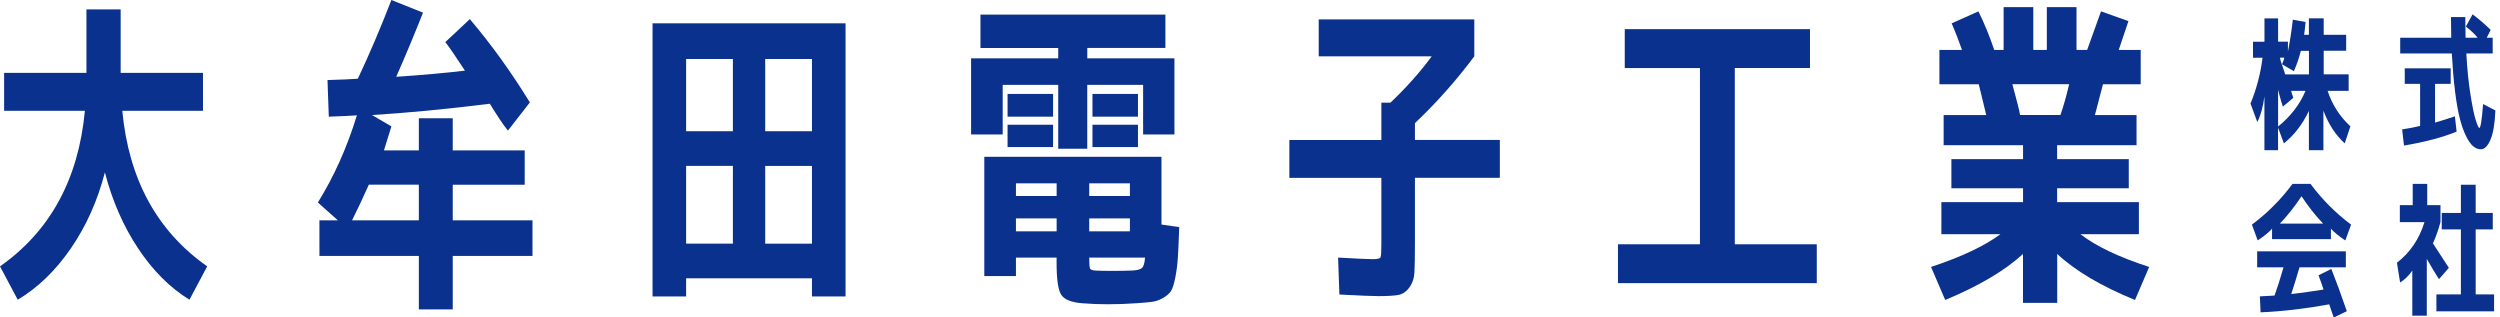
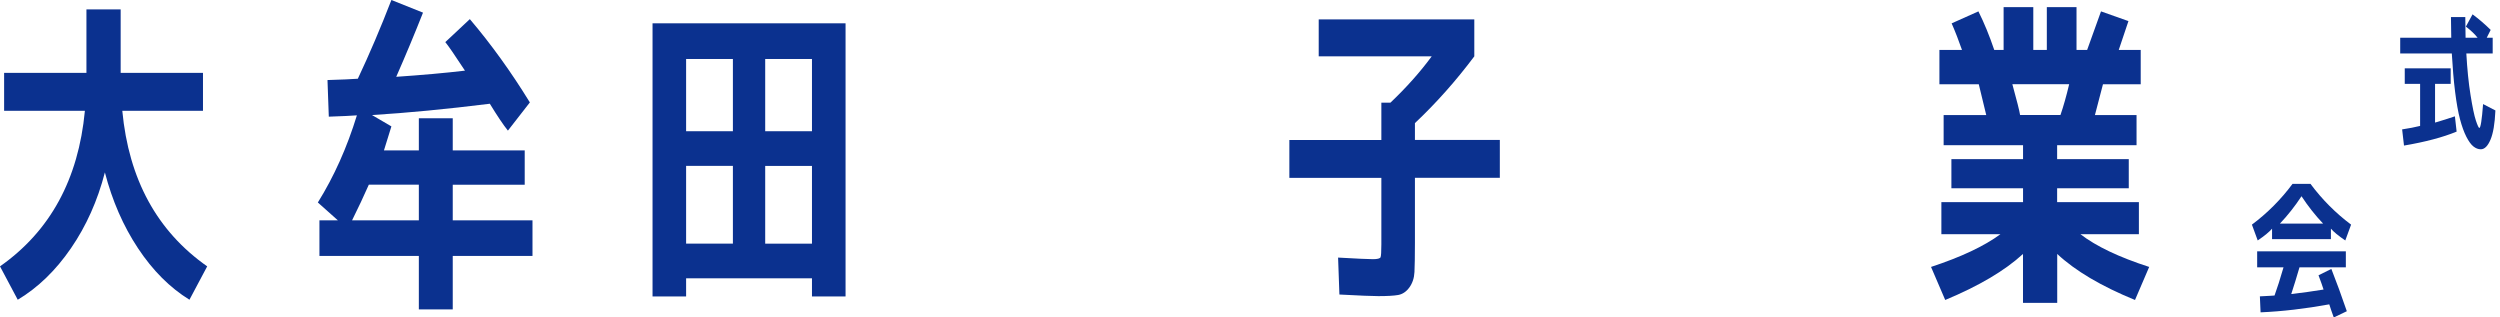
<svg xmlns="http://www.w3.org/2000/svg" width="252" height="32" viewBox="0 0 252 32" fill="none">
  <path d="M0.415 11.167V7.344H8.713V0.948H12.163V7.348H20.461V11.172H12.328C12.98 18.075 15.83 23.301 20.885 26.85L19.096 30.214C17.124 28.996 15.391 27.262 13.909 25.021C12.423 22.78 11.313 20.231 10.572 17.379C9.836 20.231 8.694 22.78 7.155 25.021C5.617 27.262 3.823 28.996 1.789 30.214L-0 26.85C5.055 23.301 7.906 18.075 8.557 11.172H0.415V11.167Z" fill="#0B318F" />
  <path d="M45.637 22.207H53.675V25.798H45.637V31.185H42.219V25.798H32.199V22.207H34.054L32.039 20.411C33.667 17.8 34.979 14.872 35.975 11.627C35.456 11.669 34.512 11.712 33.143 11.76L33.011 8.069C34.441 8.026 35.461 7.983 36.069 7.936C37.24 5.453 38.368 2.81 39.453 0L42.639 1.274C41.813 3.364 40.917 5.52 39.94 7.742C42.521 7.566 44.83 7.363 46.868 7.121C45.825 5.534 45.165 4.572 44.886 4.245L47.359 1.928C49.507 4.454 51.522 7.254 53.41 10.324L51.197 13.167C50.743 12.603 50.135 11.698 49.375 10.457C44.995 11.002 41.035 11.38 37.499 11.598L39.453 12.74C39.26 13.394 39.01 14.2 38.703 15.157H42.219V11.921H45.637V15.157H52.891V18.62H45.637V22.211V22.207ZM35.484 22.207H42.219V18.615H37.178C36.678 19.748 36.117 20.946 35.489 22.207H35.484Z" fill="#0B318F" />
  <path d="M65.776 2.35H85.232V29.882H81.847V28.053H69.16V29.882H65.776V2.35ZM73.876 5.946H69.16V13.228H73.876V5.946ZM69.16 16.72V24.557H73.876V16.72H69.16ZM77.132 5.946V13.228H81.847V5.946H77.132ZM77.132 24.561H81.847V16.725H77.132V24.561Z" fill="#0B318F" />
-   <path d="M109.6 5.88H118.384V13.555H115.226V8.557H109.596V14.991H106.669V8.557H101.072V13.555H97.886V5.88H106.669V4.837H98.83V1.469H117.473V4.833H109.6V5.875V5.88ZM106.509 25.964H102.407V27.826H99.217V15.806H117.077V22.633L118.866 22.894C118.823 24.201 118.776 25.206 118.733 25.916C118.691 26.622 118.601 27.305 118.474 27.959C118.342 28.612 118.205 29.062 118.049 29.314C117.898 29.565 117.638 29.797 117.27 30.015C116.902 30.233 116.529 30.37 116.147 30.422C115.765 30.474 115.222 30.526 114.504 30.569C113.57 30.636 112.607 30.669 111.611 30.669C110.766 30.669 109.931 30.636 109.105 30.569C108 30.484 107.288 30.2 106.976 29.721C106.66 29.242 106.504 28.162 106.504 26.49V25.969L106.509 25.964ZM101.562 11.759V9.471H106.15V11.759H101.562ZM101.562 14.825V12.57H106.15V14.825H101.562ZM106.509 19.757V18.483H102.407V19.757H106.509ZM106.509 22.012H102.407V23.32H106.509V22.012ZM109.794 19.757H113.895V18.483H109.794V19.757ZM109.794 22.012V23.32H113.895V22.012H109.794ZM109.794 25.964C109.794 26.575 109.822 26.94 109.874 27.058C109.926 27.177 110.096 27.248 110.379 27.271C110.832 27.295 111.399 27.305 112.069 27.305C112.871 27.305 113.541 27.295 114.084 27.271C114.585 27.253 114.92 27.167 115.094 27.025C115.269 26.883 115.378 26.532 115.42 25.964H109.789H109.794ZM110.12 11.759V9.471H114.707V11.759H110.12ZM110.12 14.825V12.57H114.707V14.825H110.12Z" fill="#0B318F" />
  <path d="M132.926 5.681V1.957H148.61V5.681C146.765 8.14 144.773 10.386 142.625 12.409V14.105H151.183V17.924H142.625V24.49C142.625 25.817 142.607 26.793 142.578 27.414C142.55 28.034 142.371 28.555 142.059 28.982C141.747 29.408 141.37 29.655 140.936 29.735C140.501 29.811 139.841 29.849 138.949 29.849C138.363 29.849 137.051 29.797 135.012 29.688L134.88 25.964C136.787 26.073 137.962 26.125 138.396 26.125C138.831 26.125 139.104 26.059 139.161 25.931C139.213 25.798 139.241 25.367 139.241 24.623V17.928H129.967V14.11H139.241V10.352H140.152C141.757 8.827 143.145 7.273 144.315 5.681H132.926Z" fill="#0B318F" />
-   <path d="M163.77 2.938H182.447V6.856H174.867V24.623H183.131V28.541H163.091V24.623H171.355V6.861H163.775V2.938H163.77Z" fill="#0B318F" />
  <path d="M215.6 20.378V23.609H209.709C211.29 24.827 213.603 25.926 216.638 26.907L215.208 30.238C211.8 28.845 209.19 27.3 207.368 25.599V30.531H203.918V25.599C202.096 27.276 199.481 28.821 196.078 30.238L194.648 26.907C197.683 25.907 200.014 24.808 201.643 23.609H195.691V20.378H203.923V18.976H196.701V16.038H203.923V14.636H195.918V11.598H200.213C199.996 10.708 199.745 9.67 199.462 8.495H195.493V5.032H197.768C197.442 4.098 197.098 3.203 196.725 2.355L199.424 1.147C200.01 2.322 200.543 3.62 201.02 5.032H201.964V0.72H204.956V5.032H206.32V0.72H209.313V5.032H210.384C210.861 3.705 211.328 2.407 211.781 1.147L214.547 2.127C214.33 2.758 214.004 3.729 213.57 5.032H215.784V8.495H211.979C211.696 9.585 211.427 10.618 211.168 11.598H215.364V14.636H207.359V16.038H214.58V18.976H207.359V20.378H215.59H215.6ZM207.694 11.594C207.996 10.722 208.288 9.689 208.572 8.49H202.846C203.299 10.144 203.564 11.182 203.625 11.594H207.694Z" fill="#0B318F" />
-   <path d="M236.744 7.5V9.159H234.625C235.074 10.537 235.838 11.731 236.919 12.736L236.348 14.451C235.432 13.622 234.715 12.523 234.2 11.153V15.143H232.737V11.182C232.076 12.56 231.232 13.65 230.212 14.451L229.627 12.854V15.143H228.253V9.718C228.116 10.774 227.881 11.632 227.536 12.3L226.852 10.438C227.456 8.969 227.862 7.434 228.065 5.818H227.102V4.207H228.258V1.857H229.632V4.203H230.623V5.198C230.826 4.179 230.991 3.108 231.118 1.985L232.402 2.217C232.364 2.696 232.312 3.127 232.256 3.506H232.737V1.848H234.229V3.506H236.494V5.117H234.229V7.491H236.74L236.744 7.5ZM232.393 9.159H230.948C230.986 9.324 231.062 9.561 231.166 9.864L230.113 10.746C230.014 10.461 229.901 10.073 229.764 9.571C229.707 9.367 229.66 9.192 229.632 9.045V12.755C230.897 11.726 231.817 10.533 232.393 9.163V9.159ZM231.222 7.178L230.023 6.472C230.052 6.425 230.08 6.354 230.113 6.268C230.146 6.183 230.17 6.098 230.203 6.027C230.236 5.956 230.245 5.885 230.245 5.814H229.82C229.849 5.979 229.896 6.155 229.957 6.339C230.019 6.524 230.094 6.733 230.174 6.965C230.259 7.192 230.311 7.372 230.344 7.5H232.742V5.127H231.925C231.741 5.861 231.505 6.543 231.222 7.178Z" fill="#0B318F" />
  <path d="M248.563 2.677L249.233 1.445C249.866 1.914 250.475 2.435 251.06 3.013L250.663 3.805H251.263V5.387H248.606C248.695 6.96 248.832 8.358 249.03 9.575C249.224 10.793 249.403 11.651 249.568 12.148C249.734 12.646 249.852 12.897 249.918 12.897C250.045 12.897 250.173 12.096 250.295 10.49L251.537 11.134C251.48 12.456 251.315 13.437 251.041 14.081C250.767 14.726 250.442 15.048 250.064 15.048C249.809 15.048 249.564 14.953 249.328 14.768C249.087 14.583 248.851 14.256 248.61 13.787C248.37 13.318 248.157 12.726 247.968 12.015C247.78 11.305 247.614 10.376 247.473 9.244C247.331 8.111 247.223 6.823 247.142 5.387H241.941V3.805H247.086C247.067 2.473 247.057 1.781 247.057 1.72H248.502C248.502 2.445 248.511 3.137 248.53 3.805H249.743C249.469 3.454 249.078 3.075 248.558 2.677H248.563ZM247.628 13.266C246.255 13.835 244.49 14.304 242.323 14.673L242.135 13.043C242.838 12.935 243.442 12.821 243.947 12.693V8.457H242.399V6.889H247.029V8.457H245.453V12.357C246.156 12.153 246.821 11.94 247.454 11.726L247.628 13.266Z" fill="#0B318F" />
  <path d="M234.956 23.05V24.107H229.023V23.05C228.758 23.363 228.277 23.761 227.578 24.239L226.993 22.643C228.551 21.477 229.915 20.113 231.085 18.535H232.898C234.068 20.108 235.432 21.477 236.99 22.643L236.405 24.239C235.701 23.761 235.22 23.363 234.96 23.05H234.956ZM234.998 27.101C235.513 28.413 236.036 29.835 236.56 31.37L235.244 32C235.041 31.441 234.89 31.005 234.79 30.678C232.374 31.119 230.066 31.389 227.866 31.484L227.796 29.873C227.961 29.863 228.14 29.854 228.338 29.844C228.532 29.835 228.706 29.825 228.862 29.816C229.018 29.806 229.155 29.797 229.273 29.788C229.547 29.034 229.849 28.087 230.179 26.945H227.522V25.334H236.461V26.945H231.789C231.515 27.892 231.236 28.793 230.958 29.641C232.119 29.503 233.205 29.352 234.215 29.186C234.097 28.816 233.927 28.333 233.705 27.75L235.003 27.106L234.998 27.101ZM234.167 22.538C233.389 21.719 232.662 20.8 231.992 19.781C231.321 20.8 230.594 21.719 229.816 22.538H234.167Z" fill="#0B318F" />
-   <path d="M244.669 20.677H246V22.392C245.778 23.202 245.523 23.917 245.24 24.533C245.863 25.481 246.401 26.3 246.845 26.997L245.849 28.139C245.457 27.532 245.051 26.855 244.622 26.101V31.82H243.159V27.276C242.809 27.783 242.399 28.186 241.932 28.48L241.611 26.485C242.937 25.457 243.862 24.093 244.386 22.392H241.903V20.677H243.201V18.535H244.664V20.677H244.669ZM249.549 29.678H251.404V31.38H245.589V29.678H248.058V23.121H246.128V21.463H248.058V18.62H249.549V21.463H251.272V23.121H249.549V29.678Z" fill="#0B318F" />
</svg>